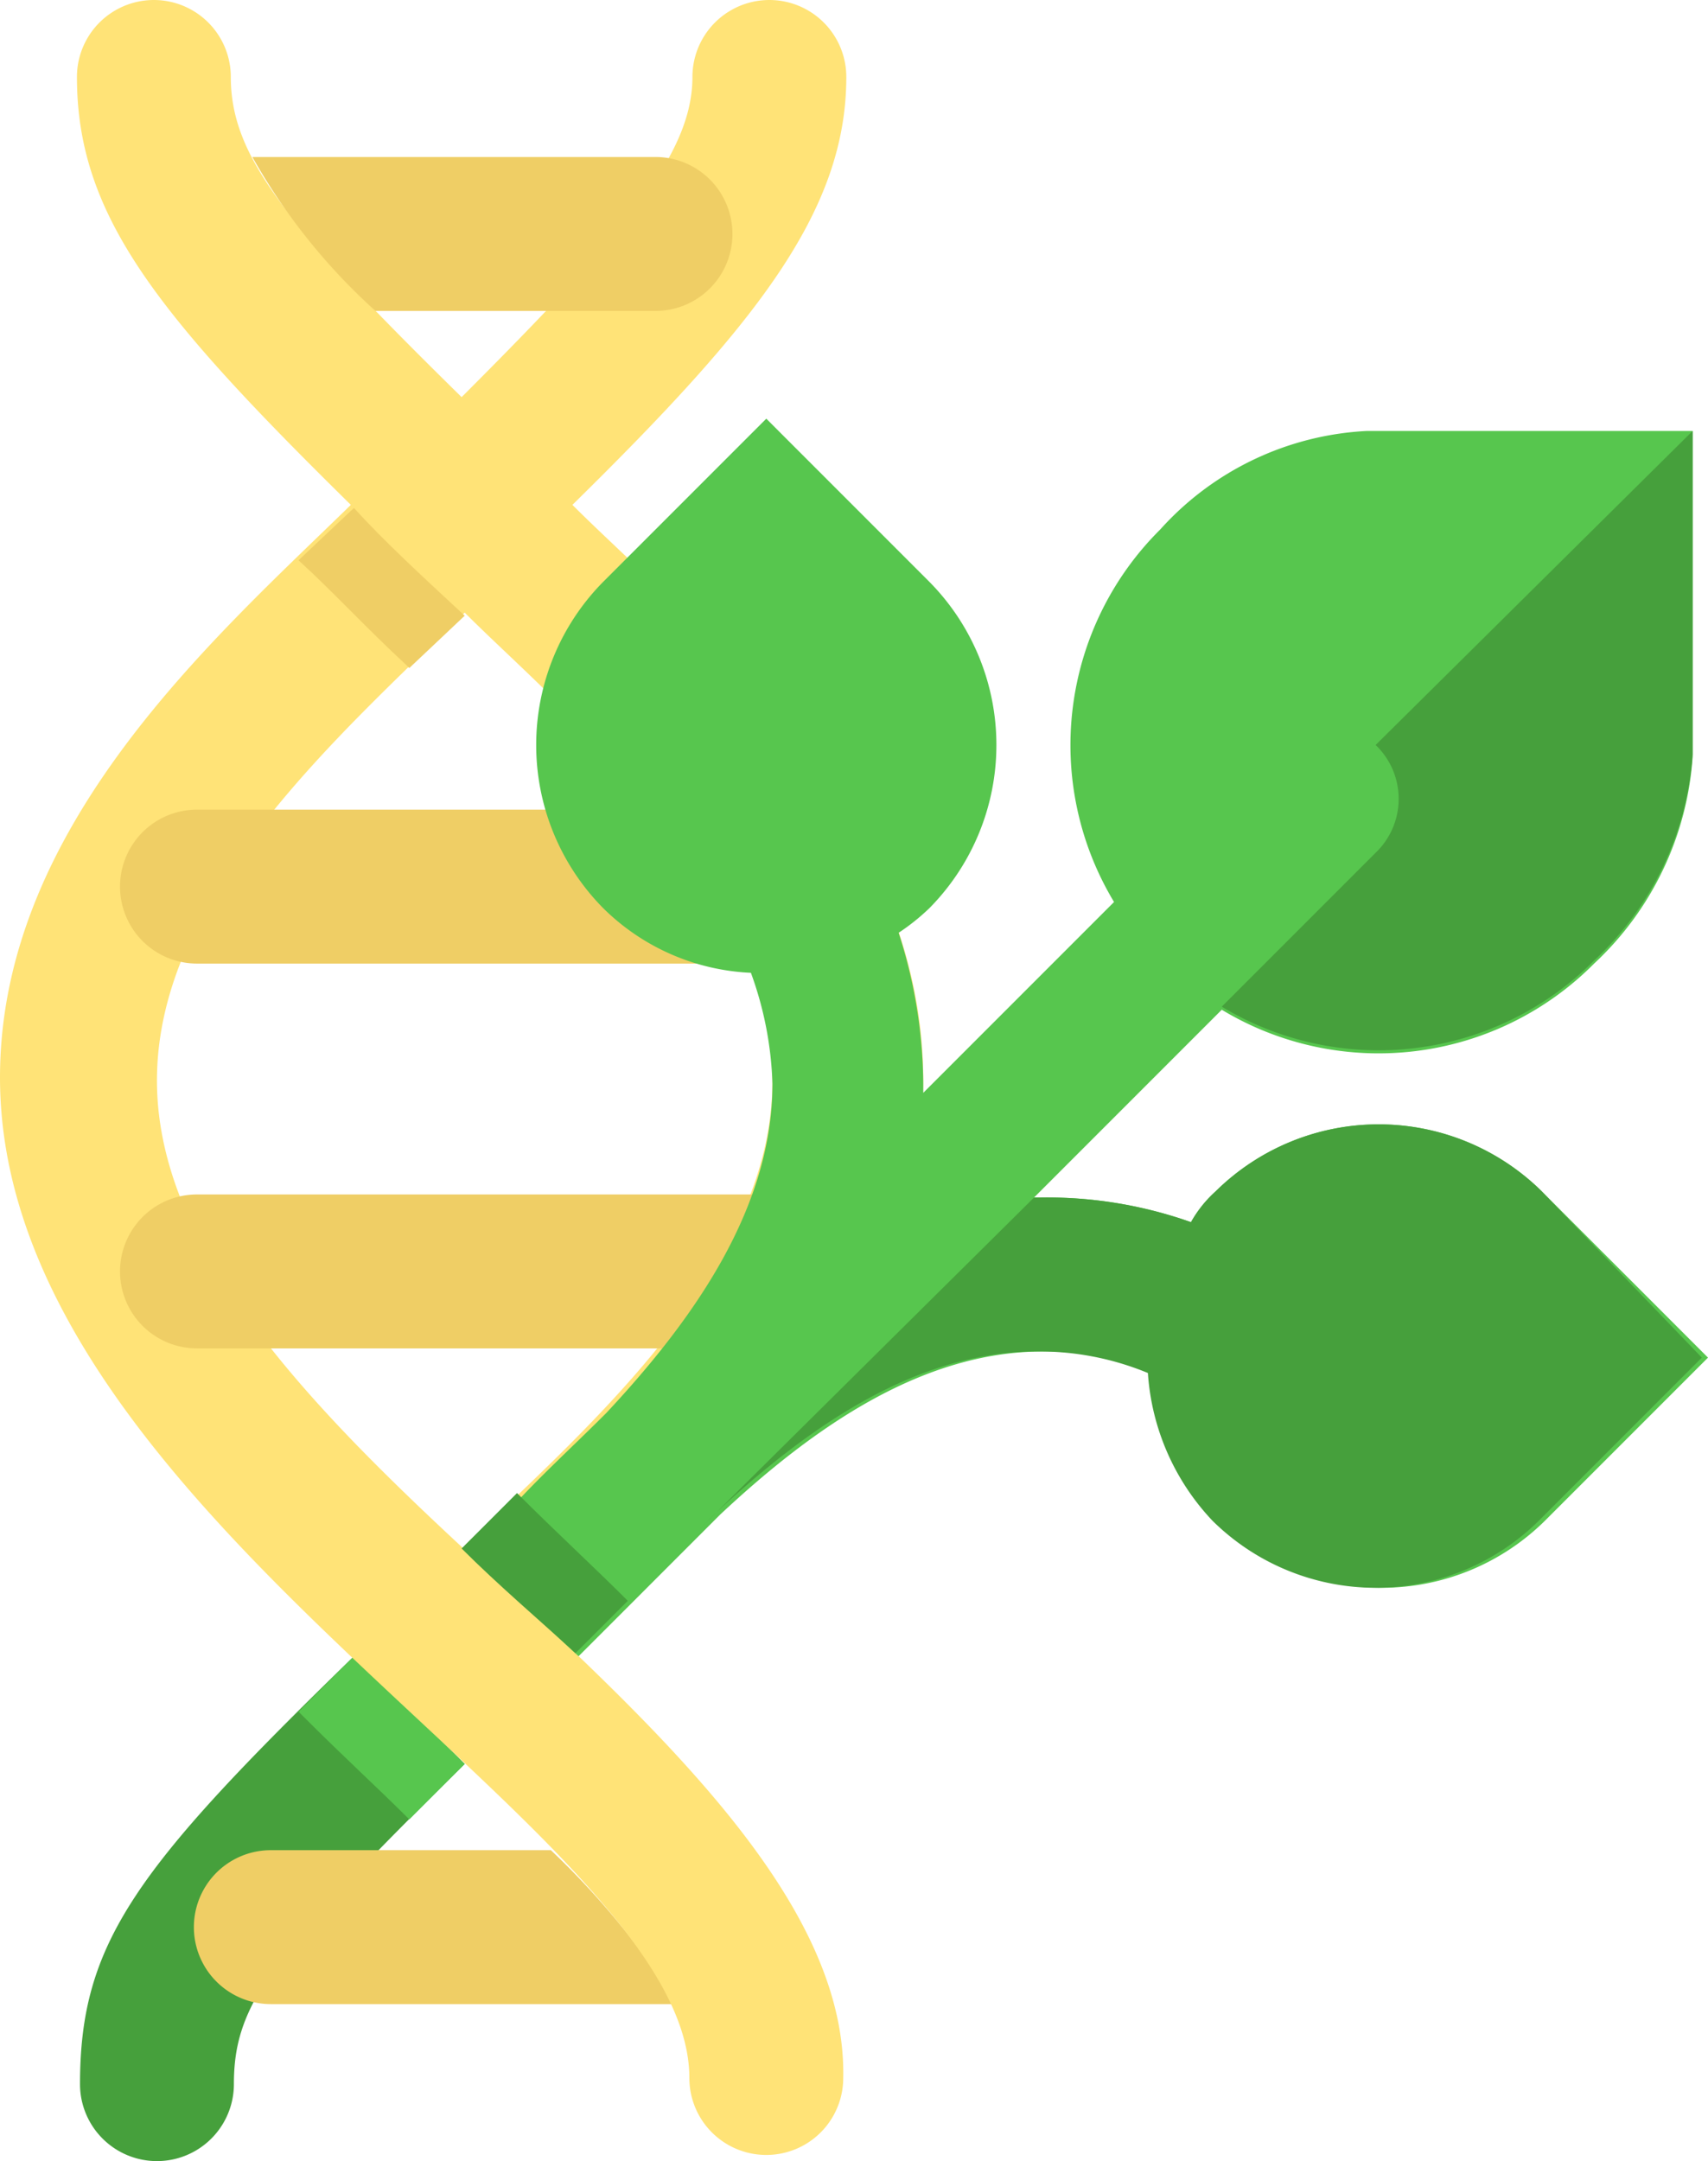
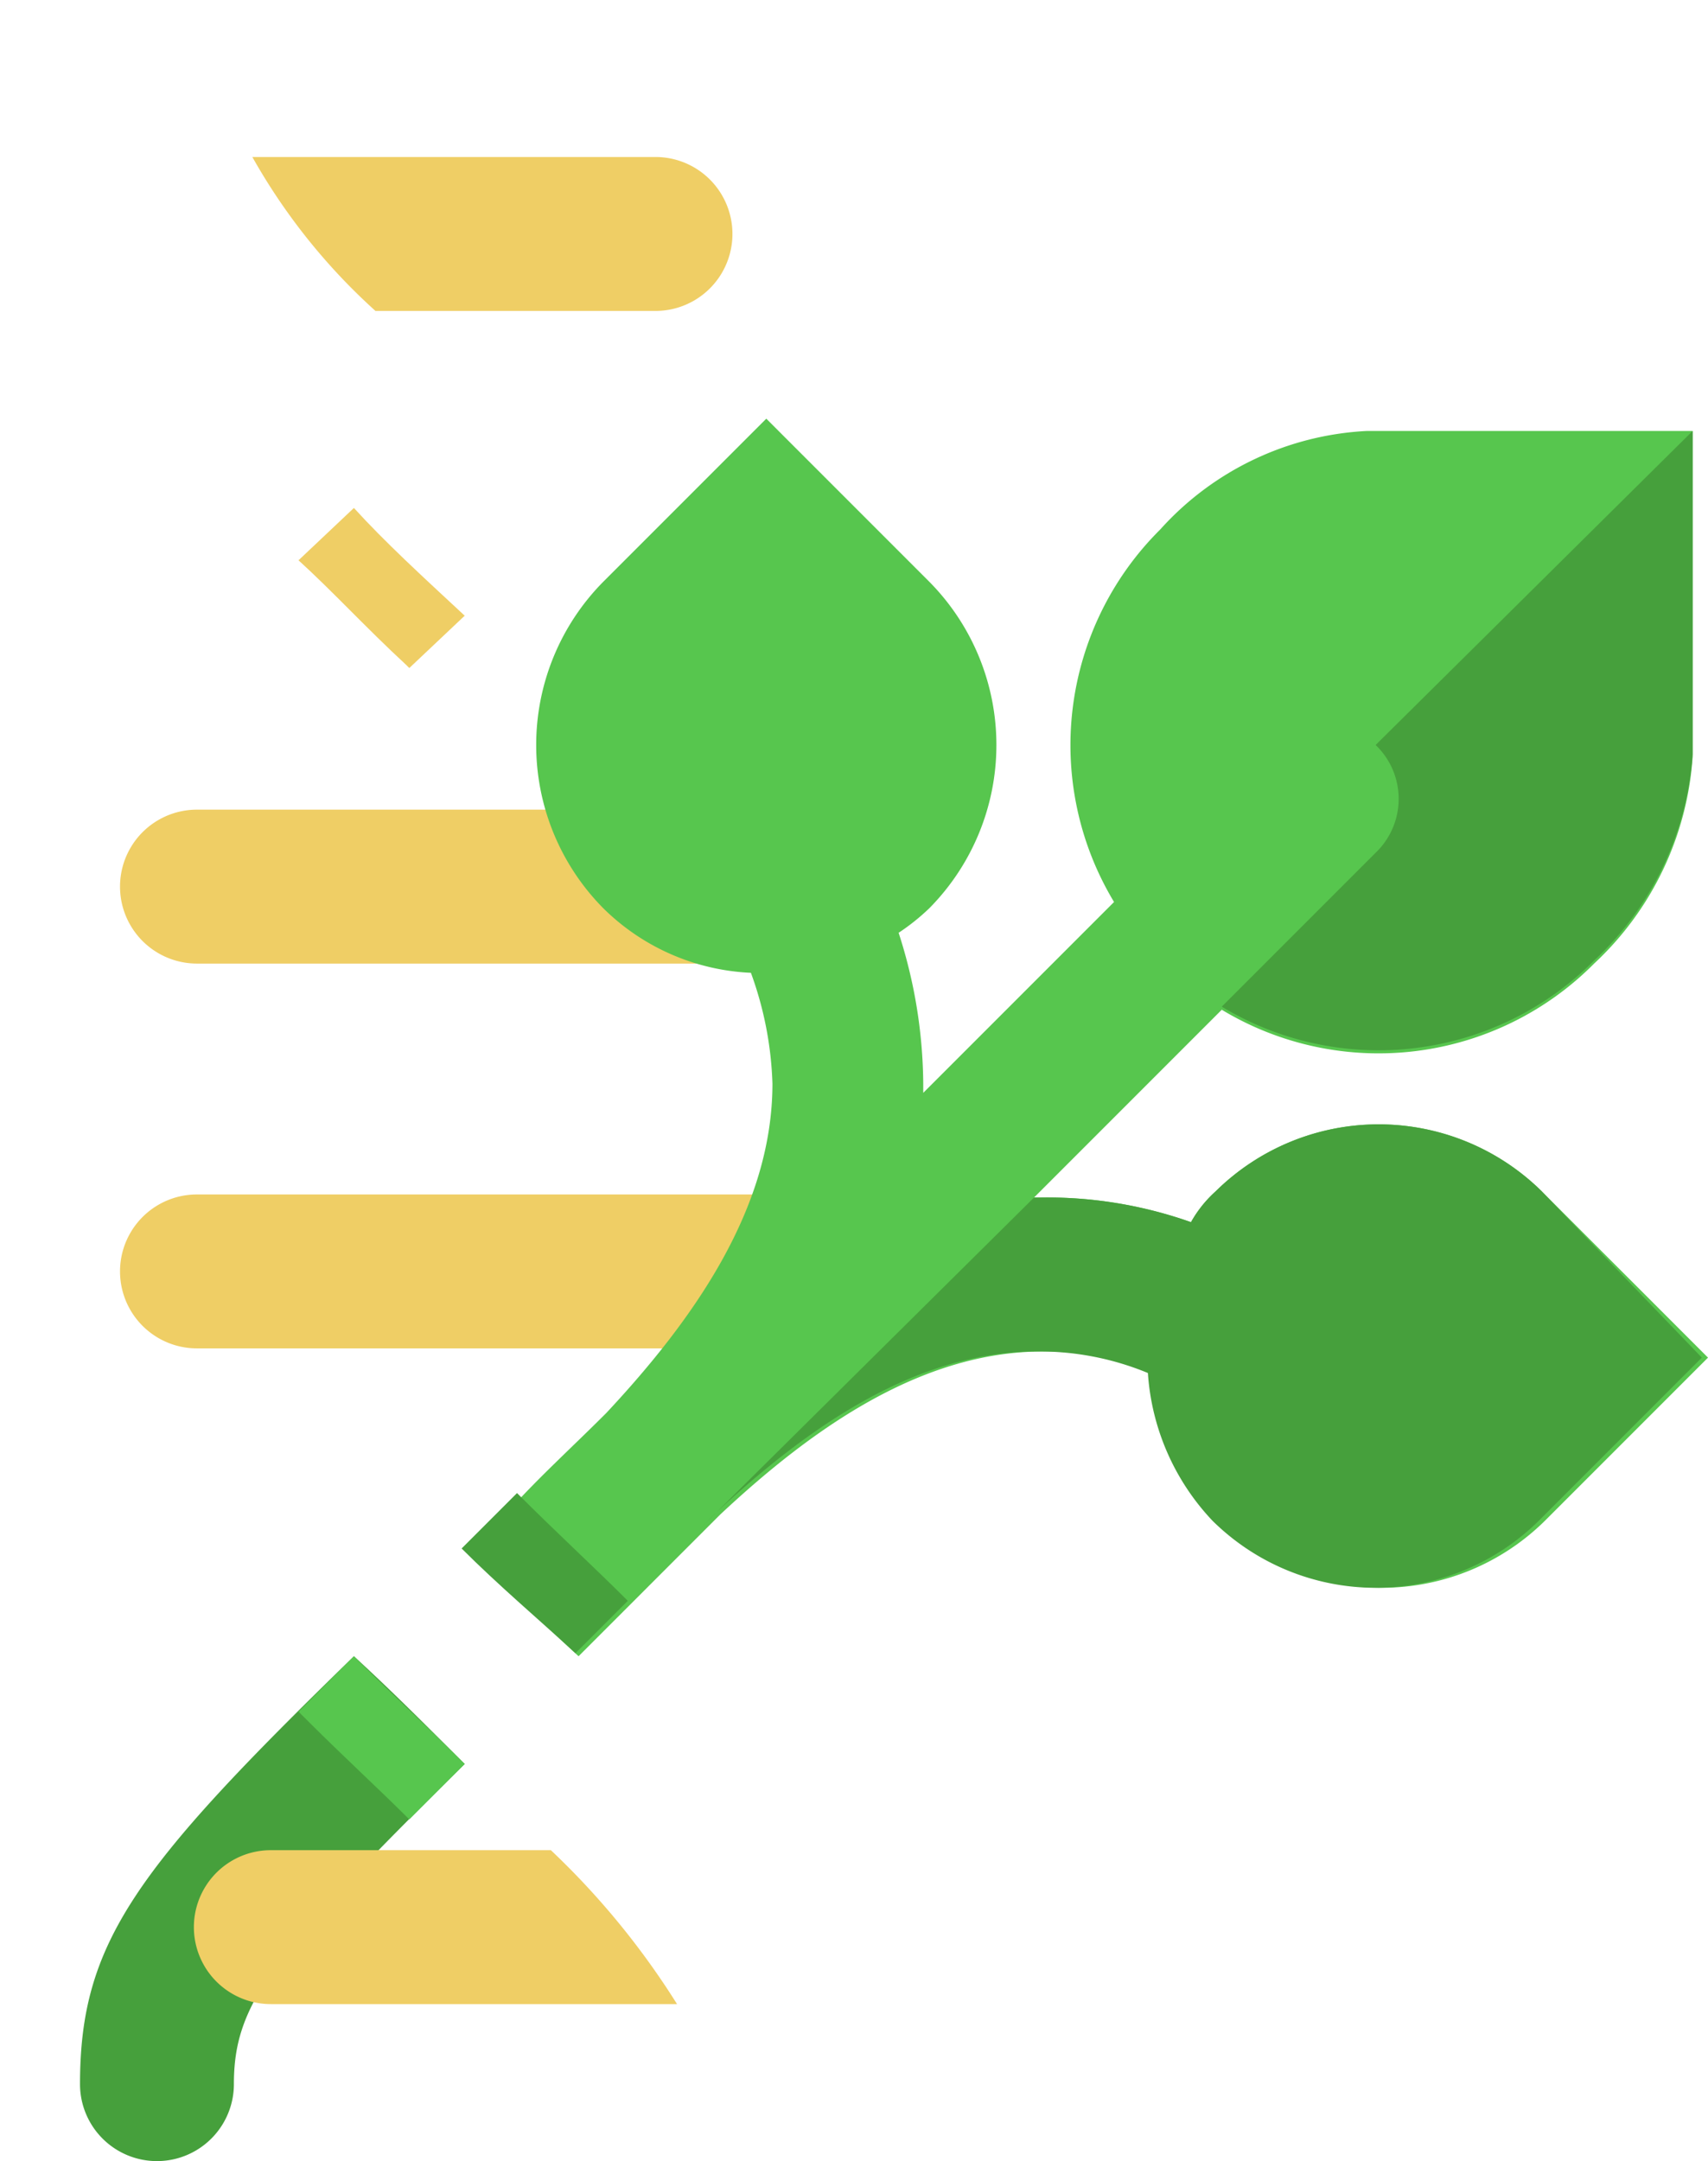
<svg xmlns="http://www.w3.org/2000/svg" viewBox="0 0 55.5 70.2">
  <defs>
    <style>.cls-1{fill:#46a03c;}.cls-2{fill:#57c64e;}.cls-3{fill:#efce65;}.cls-4{fill:#ffe377;}</style>
  </defs>
  <g id="Layer_2" data-name="Layer 2">
    <g id="Слой_1" data-name="Слой 1">
      <path class="cls-1" d="M11.5,53.8c-7.1,6.9-8.9,9.3-8.9,13.9a2.5,2.5,0,0,0,5,0c0-2.6,1.2-4.2,7.5-10.4C13.8,56,12.7,54.9,11.5,53.8Z" />
      <path class="cls-2" d="M11.5,53.8,9.7,55.6l.2.2c1.3,1.3,2.4,2.3,3.4,3.3l1.8-1.8C13.8,56,12.7,55,11.5,53.8Z" />
      <path class="cls-3" d="M17.9,60.1H8.8a2.5,2.5,0,0,0,0,5H22A25.55,25.55,0,0,0,17.9,60.1Z" />
-       <path class="cls-4" d="M18.7,53.7C23.2,49.4,30,43.3,30,35.1c0-5.2-2.7-10.2-8.5-15.9-1-1-2-1.9-2.9-2.8,5.9-5.8,8.9-9.5,8.9-13.9a2.5,2.5,0,0,0-5,0c0,2.5-2.2,5.1-7.5,10.4C9.3,7.3,7.5,5.1,7.5,2.5a2.5,2.5,0,0,0-5,0c0,4.5,2.6,7.7,8.9,13.9C7,20.7,0,26.8,0,35,0,49.3,22.4,59.5,22.4,67.5a2.5,2.5,0,0,0,5,0C27.5,62.8,23.4,58.2,18.7,53.7ZM5.1,35.1c0-6,5.8-11.1,10-15.2.9.9,1.9,1.8,3,2.9,4.8,4.7,7,8.6,7,12.3,0,6-5.8,11.1-10,15.1.6.6,1.2,1.1,1.7,1.7C11,46.6,5.1,41.1,5.1,35.1Z" />
      <path class="cls-3" d="M24.2,31.2a17.51,17.51,0,0,0-3-4.9H6.4a2.5,2.5,0,0,0,0,5H23.7A.9.9,0,0,0,24.2,31.2Z" />
      <path class="cls-3" d="M24.2,43.7c-.6-1.6,3.2-3.2,1.8-4.9H6.4a2.5,2.5,0,1,0,0,5H23.7A.9.9,0,0,0,24.2,43.7Z" />
      <path class="cls-2" d="M50.1,38.7a7.54,7.54,0,0,0-10.6,0,3.92,3.92,0,0,0-.8,1,14,14,0,0,0-4.9-.8h-.2l6.1-6.1a9.87,9.87,0,0,0,12.1-1.5A10.11,10.11,0,0,0,55,24.6V14H44.4a9.68,9.68,0,0,0-6.7,3.2,9.87,9.87,0,0,0-1.5,12.1L30,35.5v-.3a16.22,16.22,0,0,0-.8-4.9,7,7,0,0,0,1-.8,7.54,7.54,0,0,0,0-10.6l-5.3-5.3-5.3,5.3a7.54,7.54,0,0,0,0,10.6,7.28,7.28,0,0,0,4.8,2.1,11.49,11.49,0,0,1,.7,3.6c0,4-2.5,7.6-5.4,10.7C18.6,47,17.5,48,16.6,49l-1.4,1.4c1.2,1.1,2.4,2.3,3.6,3.4l1.3-1.3,2.8-2.8.5-.5c3.1-2.9,6.6-5.3,10.5-5.3a9.22,9.22,0,0,1,3.6.7,7.72,7.72,0,0,0,2.1,4.8,7.54,7.54,0,0,0,10.6,0l5.3-5.3Z" />
      <path class="cls-1" d="M18.7,53.7,20.4,52c-1.1-1.1-2.3-2.2-3.6-3.5L15,50.3C16.2,51.5,17.5,52.6,18.7,53.7Z" />
      <path class="cls-3" d="M12.2,10.1h9.1a2.5,2.5,0,0,0,0-5H8.2A19.8,19.8,0,0,0,12.2,10.1Z" />
      <path class="cls-1" d="M44.7,24.2a2.42,2.42,0,0,1,0,3.5l-5,5a9.87,9.87,0,0,0,12.1-1.5A10.11,10.11,0,0,0,55,24.5V14Z" />
      <path class="cls-1" d="M50.1,38.7a7.54,7.54,0,0,0-10.6,0,3.92,3.92,0,0,0-.8,1,14,14,0,0,0-4.9-.8h-.2L22.7,49.7l.5-.5c3.1-2.9,6.6-5.3,10.5-5.3a9.22,9.22,0,0,1,3.6.7,7.72,7.72,0,0,0,2.1,4.8,7.54,7.54,0,0,0,10.6,0l5.3-5.3Z" />
      <path class="cls-3" d="M11.5,16.5,9.7,18.2c1.1,1,2.2,2.2,3.5,3.4l.1.1L15.1,20C13.7,18.7,12.5,17.6,11.5,16.5Z" />
    </g>
  </g>
</svg>